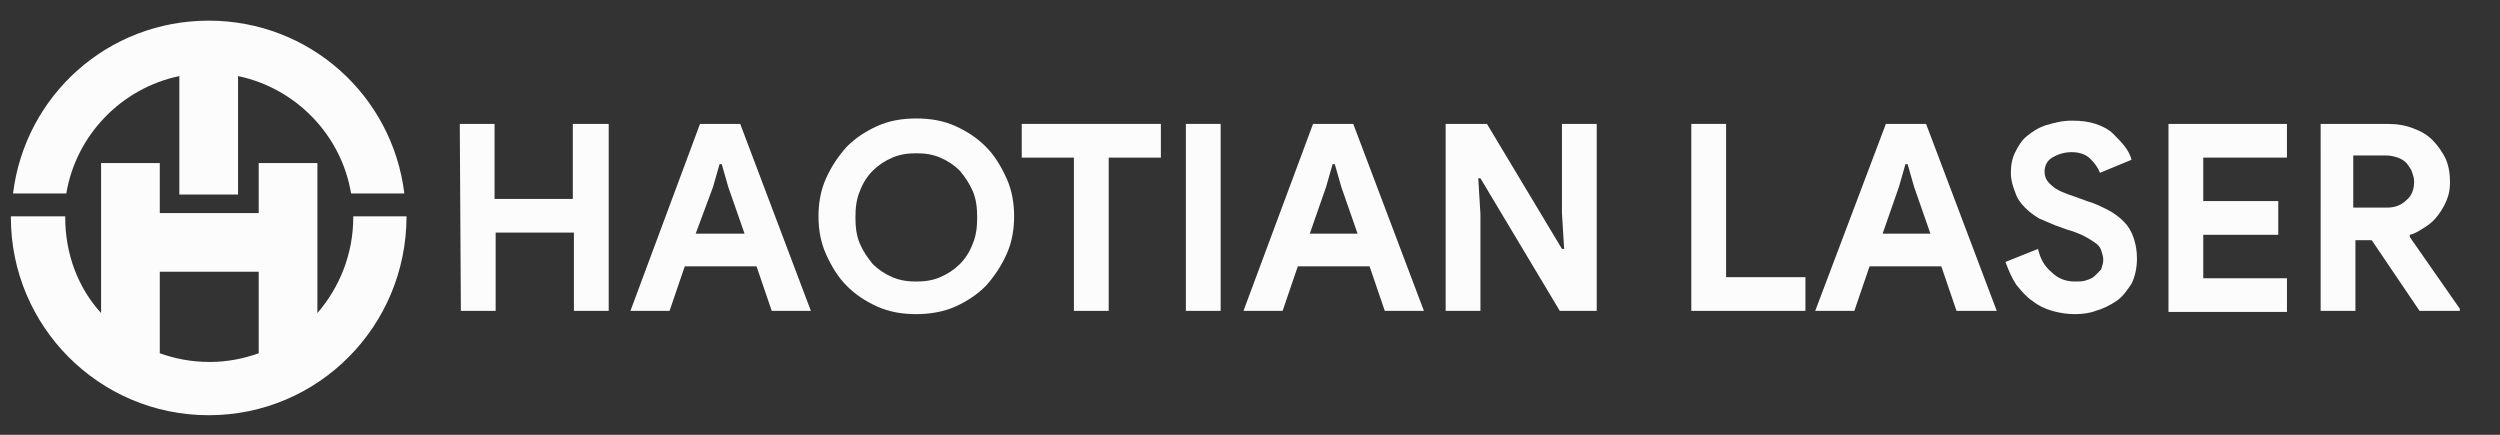
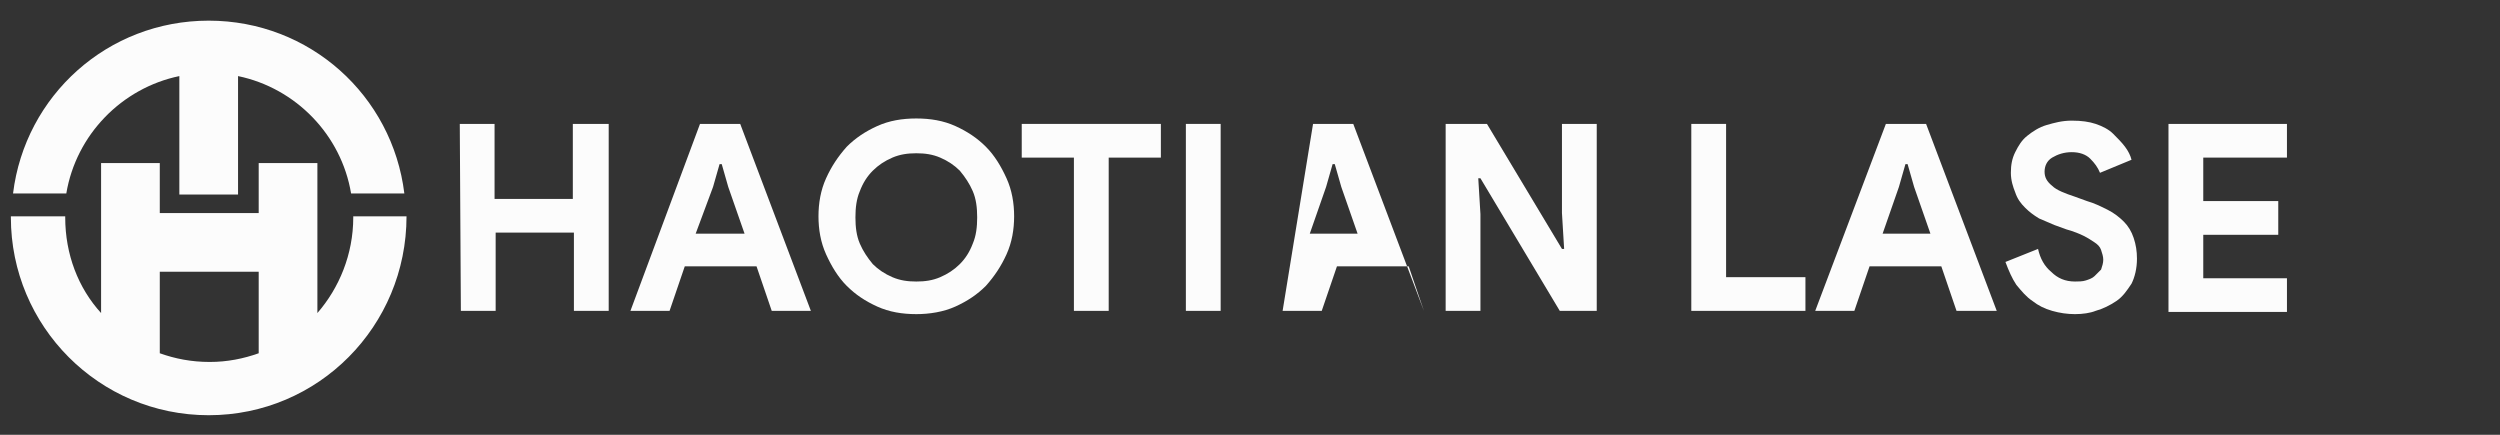
<svg xmlns="http://www.w3.org/2000/svg" version="1.1" id="Layer_1" x="0px" y="0px" viewBox="0 0 230 40" style="enable-background:new 0 0 230 40;" xml:space="preserve">
  <rect x="0" y="0" width="230" height="40" fill="#333333" stroke="none" />
  <style type="text/css"> .st0{fill:#FCFCFC;} </style>
  <g>
    <path class="st0" d="M37.4,19.9h-4.9V20c0,3.4-1.3,6.5-3.3,8.8V15h-5.4v4.6h-9.1V15H9.3v13.8C7.2,26.5,6,23.4,6,20v-0.1H1V20 c0,10,8.1,18.2,18.2,18.2S37.4,30,37.4,19.9C37.4,20,37.4,19.9,37.4,19.9L37.4,19.9z M14.7,32.5V25h9.1v7.5 c-1.4,0.5-2.9,0.8-4.5,0.8C17.6,33.3,16.1,33,14.7,32.5L14.7,32.5z" />
    <path class="st0" d="M16.5,7v10.9h5.4V7c5.3,1.1,9.5,5.4,10.4,10.8h4.9c-1.1-9-8.7-15.9-18-15.9S2.3,8.8,1.2,17.8h4.9 C7,12.4,11.2,8.1,16.5,7z" />
  </g>
  <g>
    <path class="st0" d="M42.3,11.4h3.2v6.9h7.2v-6.9H56v17.2h-3.2v-7.2h-7.2v7.2h-3.2L42.3,11.4L42.3,11.4z" />
    <path class="st0" d="M64.4,11.4h3.7l6.5,17.2H71l-1.4-4.1H63l-1.4,4.1H58L64.4,11.4z M68.5,21.5L67,17.2l-0.6-2.1h-0.2l-0.6,2.1 L64,21.5H68.5z" />
    <path class="st0" d="M84.3,28.9c-1.3,0-2.5-0.2-3.6-0.7s-2-1.1-2.8-1.9s-1.4-1.8-1.9-2.9s-0.7-2.3-0.7-3.5s0.2-2.4,0.7-3.5 s1.1-2,1.9-2.9c0.8-0.8,1.7-1.4,2.8-1.9c1.1-0.5,2.3-0.7,3.6-0.7c1.3,0,2.5,0.2,3.6,0.7s2,1.1,2.8,1.9c0.8,0.8,1.4,1.8,1.9,2.9 s0.7,2.3,0.7,3.5s-0.2,2.4-0.7,3.5s-1.1,2-1.9,2.9c-0.8,0.8-1.7,1.4-2.8,1.9S85.5,28.9,84.3,28.9z M84.3,25.9 c0.8,0,1.5-0.1,2.2-0.4s1.3-0.7,1.8-1.2s0.9-1.1,1.2-1.9c0.3-0.7,0.4-1.5,0.4-2.4s-0.1-1.7-0.4-2.4c-0.3-0.7-0.7-1.3-1.2-1.9 c-0.5-0.5-1.1-0.9-1.8-1.2c-0.7-0.3-1.4-0.4-2.2-0.4c-0.8,0-1.5,0.1-2.2,0.4s-1.3,0.7-1.8,1.2s-0.9,1.1-1.2,1.9 c-0.3,0.7-0.4,1.5-0.4,2.4s0.1,1.7,0.4,2.4c0.3,0.7,0.7,1.3,1.2,1.9c0.5,0.5,1.1,0.9,1.8,1.2S83.5,25.9,84.3,25.9z" />
    <path class="st0" d="M98.8,28.6V14.5H94v-3.1h12.8v3.1H102v14.1H98.8z" />
    <path class="st0" d="M109.1,11.4h3.2v17.2h-3.2V11.4z" />
-     <path class="st0" d="M120.8,11.4h3.7l6.5,17.2h-3.6l-1.4-4.1h-6.6l-1.4,4.1h-3.6L120.8,11.4z M124.9,21.5l-1.5-4.3l-0.6-2.1h-0.2 l-0.6,2.1l-1.5,4.3H124.9z" />
+     <path class="st0" d="M120.8,11.4h3.7l6.5,17.2l-1.4-4.1h-6.6l-1.4,4.1h-3.6L120.8,11.4z M124.9,21.5l-1.5-4.3l-0.6-2.1h-0.2 l-0.6,2.1l-1.5,4.3H124.9z" />
    <path class="st0" d="M133,11.4h3.8l6.9,11.5h0.2l-0.2-3.3v-8.2h3.2v17.2h-3.4l-7.3-12.2H136l0.2,3.3v8.9H133V11.4z" />
    <path class="st0" d="M155.6,11.4h3.2v14.1h7.3v3.1h-10.5V11.4z" />
    <path class="st0" d="M173.5,11.4h3.7l6.5,17.2H180l-1.4-4.1H172l-1.4,4.1H167L173.5,11.4z M177.6,21.5l-1.5-4.3l-0.6-2.1h-0.2 l-0.6,2.1l-1.5,4.3H177.6z" />
    <path class="st0" d="M190.9,28.9c-0.7,0-1.4-0.1-2.1-0.3c-0.7-0.2-1.3-0.5-1.8-0.9c-0.6-0.4-1-0.9-1.5-1.5c-0.4-0.6-0.7-1.3-1-2.1 l3-1.2c0.2,0.9,0.6,1.6,1.2,2.1c0.6,0.6,1.3,0.9,2.2,0.9c0.3,0,0.7,0,1-0.1s0.6-0.2,0.8-0.4c0.2-0.2,0.4-0.4,0.6-0.6 c0.1-0.3,0.2-0.6,0.2-0.9s-0.1-0.6-0.2-0.9c-0.1-0.3-0.3-0.5-0.6-0.7s-0.6-0.4-1-0.6s-0.9-0.4-1.6-0.6l-1.1-0.4 c-0.5-0.2-0.9-0.4-1.4-0.6c-0.5-0.3-0.9-0.6-1.3-1s-0.7-0.8-0.9-1.4c-0.2-0.5-0.4-1.1-0.4-1.8s0.1-1.3,0.4-1.9s0.6-1.1,1.1-1.5 s1.1-0.8,1.8-1s1.4-0.4,2.3-0.4c0.9,0,1.6,0.1,2.2,0.3c0.6,0.2,1.2,0.5,1.6,0.9c0.4,0.4,0.8,0.8,1.1,1.2s0.5,0.8,0.6,1.2l-2.9,1.2 c-0.2-0.5-0.5-0.9-0.9-1.3c-0.4-0.4-1-0.6-1.7-0.6s-1.3,0.2-1.8,0.5s-0.7,0.8-0.7,1.3c0,0.5,0.2,0.9,0.7,1.3c0.4,0.4,1.2,0.7,2.1,1 l1.1,0.4c0.7,0.2,1.3,0.5,1.9,0.8c0.6,0.3,1.1,0.7,1.5,1.1s0.7,0.9,0.9,1.5s0.3,1.2,0.3,1.9c0,0.9-0.2,1.7-0.5,2.3 c-0.4,0.6-0.8,1.2-1.4,1.6c-0.6,0.4-1.2,0.7-1.9,0.9C192.3,28.8,191.6,28.9,190.9,28.9z" />
    <path class="st0" d="M202.7,14.5v4h6.9v3.1h-6.9v4h7.7v3.1h-10.9V11.4h10.9v3.1H202.7z" />
-     <path class="st0" d="M213.3,11.4h6.3c0.9,0,1.6,0.1,2.4,0.4s1.3,0.6,1.8,1.1s0.9,1.1,1.2,1.7c0.3,0.7,0.4,1.4,0.4,2.2 c0,0.6-0.1,1.1-0.3,1.6s-0.5,1-0.8,1.4s-0.7,0.8-1.2,1.1s-0.9,0.6-1.4,0.7v0.2l4.6,6.6v0.2h-3.7l-4.4-6.5h-1.5v6.5h-3.2V11.4H213.3 z M219.6,19.1c0.7,0,1.3-0.2,1.8-0.7c0.5-0.4,0.7-1,0.7-1.7c0-0.3-0.1-0.6-0.2-0.9c-0.1-0.3-0.3-0.5-0.5-0.8 c-0.2-0.2-0.5-0.4-0.8-0.5s-0.7-0.2-1.1-0.2h-3v4.8C216.5,19.1,219.6,19.1,219.6,19.1z" />
  </g>
</svg>